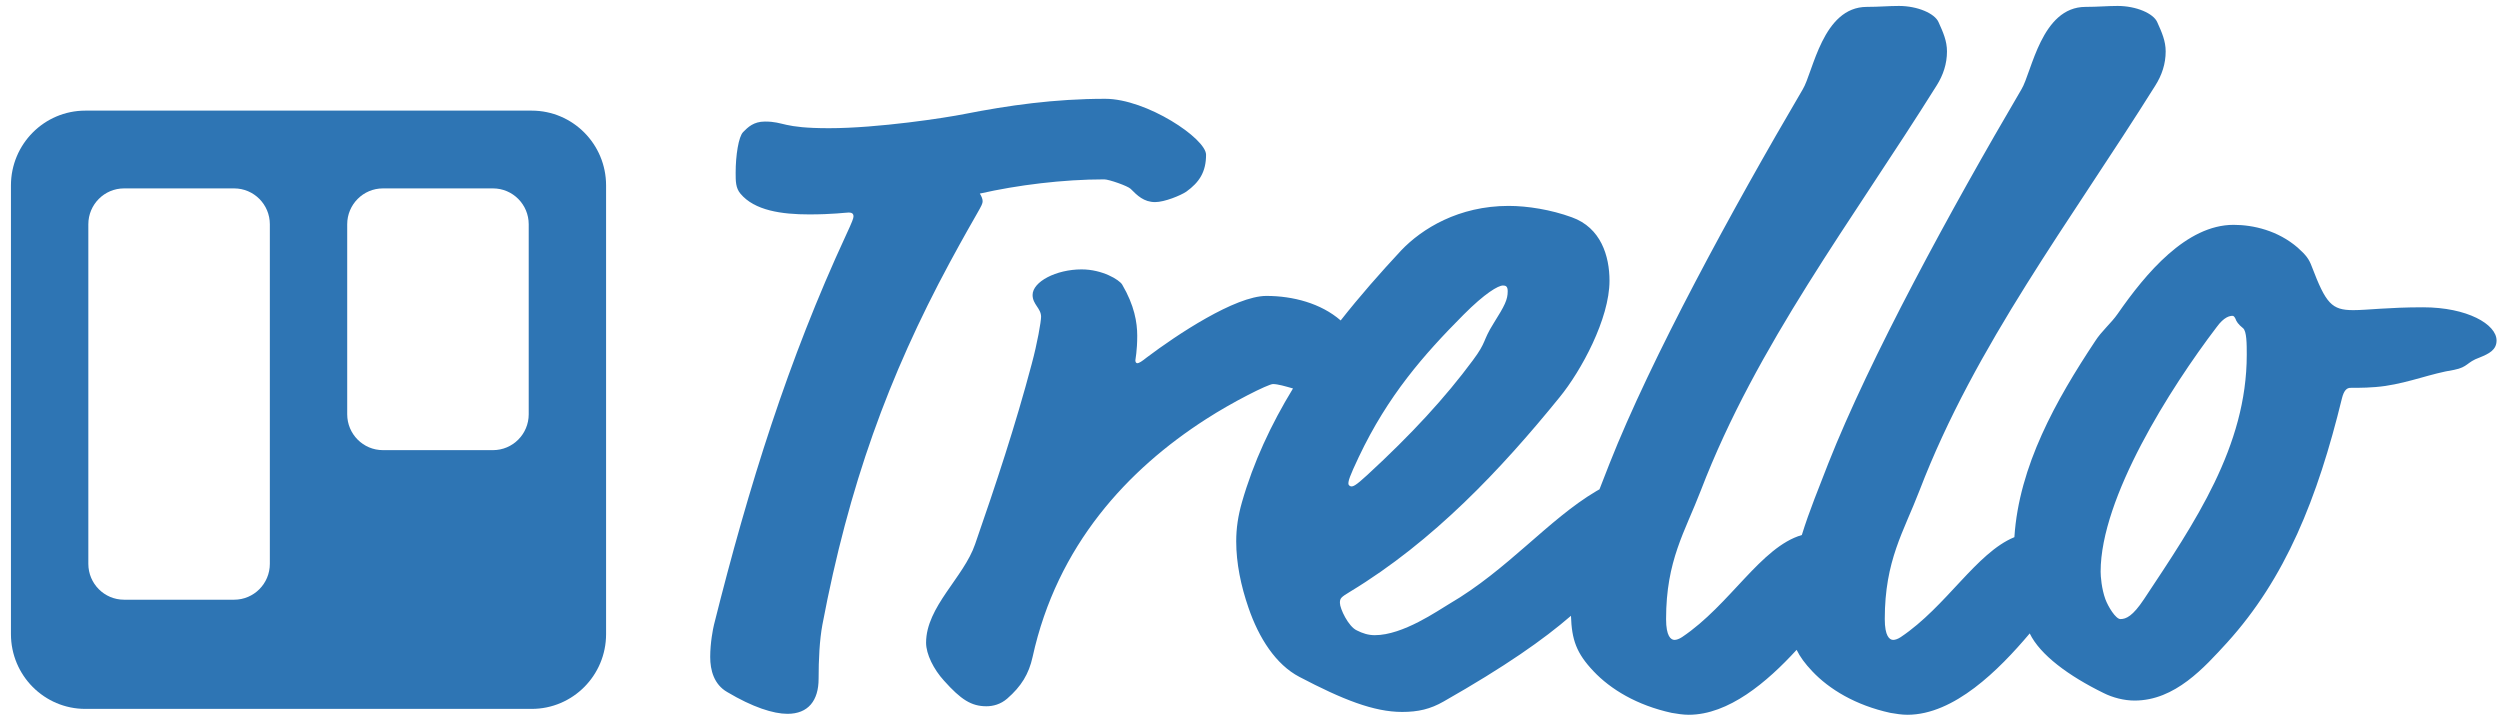
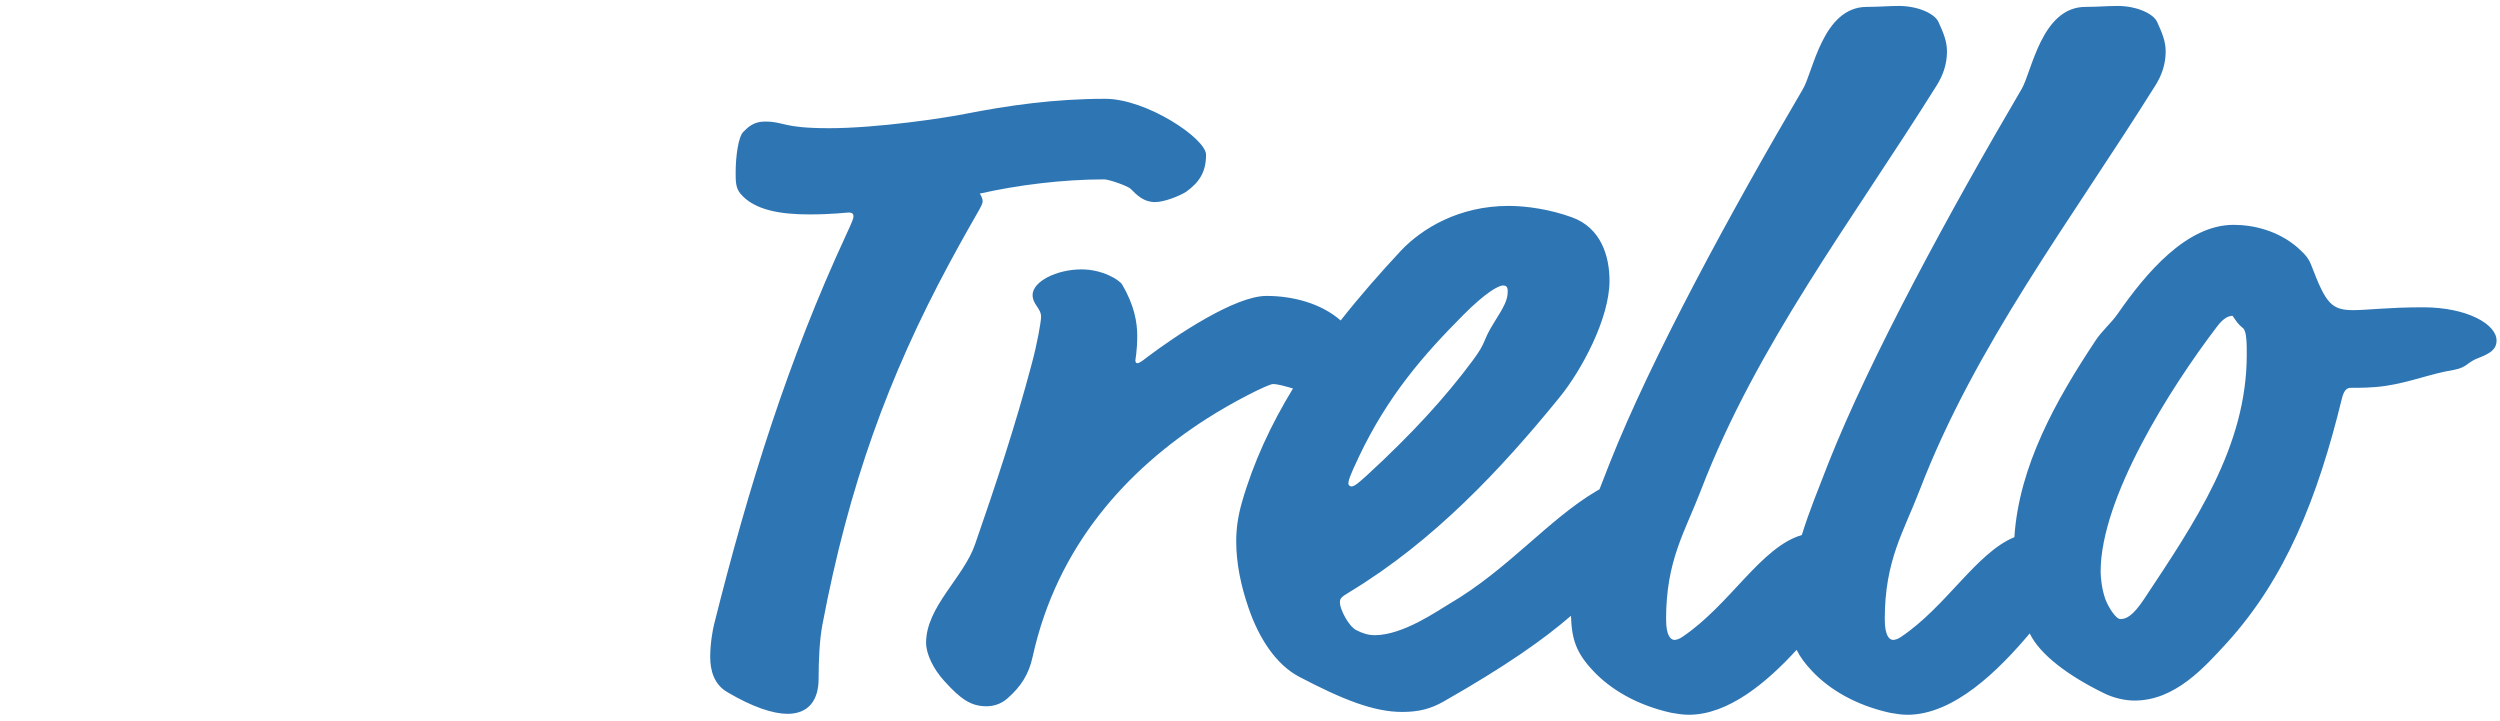
<svg xmlns="http://www.w3.org/2000/svg" width="111" height="32" viewBox="0 0 111 32" fill="none">
-   <path fill-rule="evenodd" clip-rule="evenodd" d="M89.439 23.85C87.751 24.541 86.42 26.929 84.395 28.286C84.27 28.37 84.144 28.412 84.06 28.412C83.893 28.412 83.684 28.244 83.684 27.487C83.684 24.878 84.521 23.616 85.232 21.764C87.702 15.327 91.929 9.815 95.696 3.798C95.989 3.335 96.156 2.83 96.156 2.284C96.156 1.821 95.989 1.442 95.779 0.979C95.612 0.601 94.859 0.264 94.022 0.264C93.561 0.264 93.143 0.306 92.599 0.306C90.632 0.306 90.213 3.209 89.752 3.967C86.613 9.31 83.014 15.916 81.172 20.586C80.769 21.633 80.332 22.68 80.001 23.755C78.181 24.285 76.817 26.857 74.685 28.286C74.559 28.37 74.434 28.412 74.35 28.412C74.183 28.412 73.974 28.244 73.974 27.487C73.974 24.878 74.811 23.616 75.522 21.764C77.992 15.327 82.219 9.815 85.986 3.798C86.279 3.335 86.446 2.83 86.446 2.284C86.446 1.821 86.279 1.442 86.069 0.979C85.902 0.601 85.148 0.264 84.311 0.264C83.851 0.264 83.433 0.306 82.888 0.306C80.921 0.306 80.503 3.209 80.042 3.967C76.903 9.31 73.304 15.916 71.462 20.586C71.316 20.966 71.165 21.345 71.017 21.726C70.971 21.751 70.924 21.777 70.876 21.806C68.742 23.069 66.942 25.299 64.347 26.813C63.845 27.108 62.296 28.202 61.041 28.202C60.748 28.202 60.496 28.118 60.245 27.991C59.869 27.823 59.492 27.024 59.492 26.771C59.492 26.561 59.534 26.519 59.952 26.266C63.635 24.036 66.649 20.839 69.244 17.641C70.207 16.463 71.462 14.149 71.462 12.466C71.462 11.372 71.085 10.11 69.788 9.647C68.867 9.31 67.821 9.142 66.984 9.142C64.766 9.142 63.133 10.152 62.212 11.119C61.275 12.125 60.368 13.158 59.526 14.228C58.646 13.464 57.404 13.139 56.227 13.139C54.846 13.139 52.251 14.864 50.912 15.874C50.703 16.042 50.577 16.126 50.493 16.126C50.451 16.126 50.41 16.084 50.41 16C50.41 15.958 50.493 15.579 50.493 14.906C50.493 14.317 50.368 13.56 49.824 12.634C49.698 12.424 48.945 11.961 48.024 11.961C46.894 11.961 45.847 12.508 45.847 13.097C45.847 13.518 46.224 13.686 46.224 14.065C46.224 14.275 46.057 15.243 45.806 16.168C45.094 18.861 44.215 21.512 43.294 24.163C42.792 25.635 41.118 26.94 41.118 28.538C41.118 29.043 41.453 29.717 41.913 30.221C42.666 31.063 43.127 31.358 43.797 31.358C44.09 31.358 44.424 31.273 44.717 31.021C45.345 30.474 45.68 29.927 45.847 29.17C46.936 24.205 50.075 20.839 53.549 18.609C54.721 17.851 56.311 17.052 56.52 17.052C56.735 17.052 57.07 17.151 57.409 17.248C56.438 18.841 55.651 20.52 55.139 22.311C54.972 22.9 54.888 23.447 54.888 24.036C54.888 25.004 55.097 26.014 55.432 26.982C55.892 28.328 56.646 29.506 57.692 30.053C59.617 31.063 60.999 31.61 62.254 31.61C62.966 31.61 63.51 31.484 64.096 31.147C66.847 29.582 68.533 28.395 69.751 27.341C69.785 28.41 69.994 29.002 70.751 29.801C71.504 30.6 72.676 31.315 74.225 31.652C74.476 31.694 74.727 31.736 74.978 31.736C76.75 31.736 78.455 30.288 79.77 28.853C79.922 29.166 80.143 29.465 80.461 29.801C81.214 30.6 82.386 31.315 83.935 31.652C84.186 31.694 84.437 31.736 84.688 31.736C86.764 31.736 88.748 29.75 90.12 28.124C90.577 29.075 91.856 30.015 93.394 30.768C93.812 30.979 94.315 31.105 94.775 31.105C96.575 31.105 97.872 29.632 98.877 28.538C101.472 25.677 102.895 22.143 103.983 17.683C104.067 17.346 104.192 17.22 104.36 17.22C104.778 17.22 105.322 17.22 105.908 17.136C107.038 16.968 107.917 16.589 108.964 16.421C109.591 16.295 109.508 16.084 110.094 15.874C110.512 15.706 110.847 15.537 110.847 15.117C110.847 14.401 109.55 13.644 107.582 13.644C106.034 13.644 105.113 13.77 104.485 13.77C103.523 13.77 103.271 13.476 102.644 11.835C102.644 11.835 103.271 13.476 102.644 11.835C102.518 11.498 102.393 11.33 102.016 10.993C101.137 10.236 100.049 9.983 99.17 9.983C97.077 9.983 95.277 12.129 94.022 13.938C93.729 14.359 93.31 14.696 93.017 15.159C91.293 17.758 89.642 20.69 89.439 23.85ZM35.928 9.52C36.974 9.52 37.56 9.436 37.686 9.436C37.811 9.436 37.895 9.478 37.895 9.605C37.895 9.689 37.853 9.815 37.56 10.446C35.007 15.958 33.249 21.554 31.701 27.739C31.659 27.907 31.533 28.538 31.533 29.17C31.533 29.759 31.701 30.39 32.287 30.726C33.417 31.4 34.337 31.694 34.965 31.694C35.886 31.694 36.346 31.105 36.346 30.137C36.346 29.296 36.388 28.412 36.514 27.739C37.686 21.554 39.444 16.715 42.164 11.666C43.462 9.268 43.629 9.142 43.629 8.931C43.629 8.847 43.587 8.721 43.504 8.595C45.178 8.216 47.187 7.964 49.028 7.964C49.238 7.964 50.075 8.258 50.2 8.384C50.493 8.679 50.786 8.973 51.288 8.973C51.707 8.973 52.419 8.679 52.67 8.511C53.256 8.09 53.549 7.627 53.549 6.87C53.549 6.154 50.912 4.387 49.07 4.387C46.81 4.387 44.759 4.682 42.834 5.06C41.997 5.229 38.983 5.692 36.807 5.692C34.714 5.692 34.84 5.397 33.961 5.397C33.459 5.397 33.207 5.65 32.998 5.86C32.789 6.07 32.663 6.912 32.663 7.669C32.663 8.048 32.663 8.342 32.873 8.595C33.5 9.352 34.714 9.52 35.928 9.52C35.928 9.52 34.714 9.52 35.928 9.52ZM66.942 12.929C66.942 13.307 66.816 13.56 66.314 14.359C65.812 15.159 66.021 15.159 65.393 16C64.18 17.641 62.673 19.282 60.706 21.091C60.161 21.596 60.078 21.596 59.994 21.596C59.952 21.596 59.869 21.554 59.869 21.47C59.869 21.344 59.91 21.175 60.329 20.292C61.626 17.557 63.217 15.748 64.975 13.98C65.937 13.013 66.523 12.676 66.733 12.676C66.858 12.676 66.942 12.718 66.942 12.929C66.942 12.929 66.942 12.718 66.942 12.929ZM99.128 14.023C99.17 14.023 99.212 14.065 99.253 14.149C99.295 14.275 99.379 14.401 99.588 14.569C99.756 14.696 99.756 15.285 99.756 15.748C99.756 19.829 97.454 23.195 95.194 26.603C94.691 27.36 94.398 27.487 94.147 27.487C93.938 27.487 93.603 26.94 93.478 26.603C93.31 26.14 93.268 25.593 93.268 25.383C93.268 22.101 96.365 17.22 98.416 14.527C98.751 14.065 99.002 14.023 99.128 14.023C99.128 14.023 99.002 14.023 99.128 14.023Z" fill="#2E75B4" />
-   <path fill-rule="evenodd" clip-rule="evenodd" d="M23.607 4.912H3.789C1.965 4.912 0.486 6.399 0.486 8.233V28.154C0.486 29.988 1.965 31.475 3.789 31.475H23.607C25.431 31.475 26.91 29.988 26.91 28.154V8.233C26.91 6.399 25.431 4.912 23.607 4.912ZM21.89 8.365H17.001C16.126 8.365 15.416 9.079 15.416 9.959V18.393C15.416 19.273 16.126 19.986 17.001 19.986H21.89C22.765 19.986 23.475 19.273 23.475 18.393V9.959C23.475 9.079 22.765 8.365 21.89 8.365ZM5.507 8.365H10.396C11.271 8.365 11.981 9.079 11.981 9.959V25.033C11.981 25.914 11.271 26.627 10.396 26.627H5.507C4.632 26.627 3.922 25.914 3.922 25.033V9.959C3.922 9.079 4.632 8.365 5.507 8.365Z" fill="#2E75B4" />
+   <path fill-rule="evenodd" clip-rule="evenodd" d="M89.439 23.85C87.751 24.541 86.42 26.929 84.395 28.286C84.27 28.37 84.144 28.412 84.06 28.412C83.893 28.412 83.684 28.244 83.684 27.487C83.684 24.878 84.521 23.616 85.232 21.764C87.702 15.327 91.929 9.815 95.696 3.798C95.989 3.335 96.156 2.83 96.156 2.284C96.156 1.821 95.989 1.442 95.779 0.979C95.612 0.601 94.859 0.264 94.022 0.264C93.561 0.264 93.143 0.306 92.599 0.306C90.632 0.306 90.213 3.209 89.752 3.967C86.613 9.31 83.014 15.916 81.172 20.586C80.769 21.633 80.332 22.68 80.001 23.755C78.181 24.285 76.817 26.857 74.685 28.286C74.559 28.37 74.434 28.412 74.35 28.412C74.183 28.412 73.974 28.244 73.974 27.487C73.974 24.878 74.811 23.616 75.522 21.764C77.992 15.327 82.219 9.815 85.986 3.798C86.279 3.335 86.446 2.83 86.446 2.284C86.446 1.821 86.279 1.442 86.069 0.979C85.902 0.601 85.148 0.264 84.311 0.264C83.851 0.264 83.433 0.306 82.888 0.306C80.921 0.306 80.503 3.209 80.042 3.967C76.903 9.31 73.304 15.916 71.462 20.586C71.316 20.966 71.165 21.345 71.017 21.726C70.971 21.751 70.924 21.777 70.876 21.806C68.742 23.069 66.942 25.299 64.347 26.813C63.845 27.108 62.296 28.202 61.041 28.202C60.748 28.202 60.496 28.118 60.245 27.991C59.869 27.823 59.492 27.024 59.492 26.771C59.492 26.561 59.534 26.519 59.952 26.266C63.635 24.036 66.649 20.839 69.244 17.641C70.207 16.463 71.462 14.149 71.462 12.466C71.462 11.372 71.085 10.11 69.788 9.647C68.867 9.31 67.821 9.142 66.984 9.142C64.766 9.142 63.133 10.152 62.212 11.119C61.275 12.125 60.368 13.158 59.526 14.228C58.646 13.464 57.404 13.139 56.227 13.139C54.846 13.139 52.251 14.864 50.912 15.874C50.703 16.042 50.577 16.126 50.493 16.126C50.451 16.126 50.41 16.084 50.41 16C50.41 15.958 50.493 15.579 50.493 14.906C50.493 14.317 50.368 13.56 49.824 12.634C49.698 12.424 48.945 11.961 48.024 11.961C46.894 11.961 45.847 12.508 45.847 13.097C45.847 13.518 46.224 13.686 46.224 14.065C46.224 14.275 46.057 15.243 45.806 16.168C45.094 18.861 44.215 21.512 43.294 24.163C42.792 25.635 41.118 26.94 41.118 28.538C41.118 29.043 41.453 29.717 41.913 30.221C42.666 31.063 43.127 31.358 43.797 31.358C44.09 31.358 44.424 31.273 44.717 31.021C45.345 30.474 45.68 29.927 45.847 29.17C46.936 24.205 50.075 20.839 53.549 18.609C54.721 17.851 56.311 17.052 56.52 17.052C56.735 17.052 57.07 17.151 57.409 17.248C56.438 18.841 55.651 20.52 55.139 22.311C54.972 22.9 54.888 23.447 54.888 24.036C54.888 25.004 55.097 26.014 55.432 26.982C55.892 28.328 56.646 29.506 57.692 30.053C59.617 31.063 60.999 31.61 62.254 31.61C62.966 31.61 63.51 31.484 64.096 31.147C66.847 29.582 68.533 28.395 69.751 27.341C69.785 28.41 69.994 29.002 70.751 29.801C71.504 30.6 72.676 31.315 74.225 31.652C74.476 31.694 74.727 31.736 74.978 31.736C76.75 31.736 78.455 30.288 79.77 28.853C79.922 29.166 80.143 29.465 80.461 29.801C81.214 30.6 82.386 31.315 83.935 31.652C84.186 31.694 84.437 31.736 84.688 31.736C86.764 31.736 88.748 29.75 90.12 28.124C90.577 29.075 91.856 30.015 93.394 30.768C93.812 30.979 94.315 31.105 94.775 31.105C96.575 31.105 97.872 29.632 98.877 28.538C101.472 25.677 102.895 22.143 103.983 17.683C104.067 17.346 104.192 17.22 104.36 17.22C104.778 17.22 105.322 17.22 105.908 17.136C107.038 16.968 107.917 16.589 108.964 16.421C109.591 16.295 109.508 16.084 110.094 15.874C110.512 15.706 110.847 15.537 110.847 15.117C110.847 14.401 109.55 13.644 107.582 13.644C106.034 13.644 105.113 13.77 104.485 13.77C103.523 13.77 103.271 13.476 102.644 11.835C102.644 11.835 103.271 13.476 102.644 11.835C102.518 11.498 102.393 11.33 102.016 10.993C101.137 10.236 100.049 9.983 99.17 9.983C97.077 9.983 95.277 12.129 94.022 13.938C93.729 14.359 93.31 14.696 93.017 15.159C91.293 17.758 89.642 20.69 89.439 23.85ZM35.928 9.52C36.974 9.52 37.56 9.436 37.686 9.436C37.811 9.436 37.895 9.478 37.895 9.605C37.895 9.689 37.853 9.815 37.56 10.446C35.007 15.958 33.249 21.554 31.701 27.739C31.659 27.907 31.533 28.538 31.533 29.17C31.533 29.759 31.701 30.39 32.287 30.726C33.417 31.4 34.337 31.694 34.965 31.694C35.886 31.694 36.346 31.105 36.346 30.137C36.346 29.296 36.388 28.412 36.514 27.739C37.686 21.554 39.444 16.715 42.164 11.666C43.462 9.268 43.629 9.142 43.629 8.931C43.629 8.847 43.587 8.721 43.504 8.595C45.178 8.216 47.187 7.964 49.028 7.964C49.238 7.964 50.075 8.258 50.2 8.384C50.493 8.679 50.786 8.973 51.288 8.973C51.707 8.973 52.419 8.679 52.67 8.511C53.256 8.09 53.549 7.627 53.549 6.87C53.549 6.154 50.912 4.387 49.07 4.387C46.81 4.387 44.759 4.682 42.834 5.06C41.997 5.229 38.983 5.692 36.807 5.692C34.714 5.692 34.84 5.397 33.961 5.397C33.459 5.397 33.207 5.65 32.998 5.86C32.789 6.07 32.663 6.912 32.663 7.669C32.663 8.048 32.663 8.342 32.873 8.595C33.5 9.352 34.714 9.52 35.928 9.52C35.928 9.52 34.714 9.52 35.928 9.52ZM66.942 12.929C66.942 13.307 66.816 13.56 66.314 14.359C65.812 15.159 66.021 15.159 65.393 16C64.18 17.641 62.673 19.282 60.706 21.091C60.161 21.596 60.078 21.596 59.994 21.596C59.952 21.596 59.869 21.554 59.869 21.47C59.869 21.344 59.91 21.175 60.329 20.292C61.626 17.557 63.217 15.748 64.975 13.98C65.937 13.013 66.523 12.676 66.733 12.676C66.858 12.676 66.942 12.718 66.942 12.929C66.942 12.929 66.942 12.718 66.942 12.929ZM99.128 14.023C99.295 14.275 99.379 14.401 99.588 14.569C99.756 14.696 99.756 15.285 99.756 15.748C99.756 19.829 97.454 23.195 95.194 26.603C94.691 27.36 94.398 27.487 94.147 27.487C93.938 27.487 93.603 26.94 93.478 26.603C93.31 26.14 93.268 25.593 93.268 25.383C93.268 22.101 96.365 17.22 98.416 14.527C98.751 14.065 99.002 14.023 99.128 14.023C99.128 14.023 99.002 14.023 99.128 14.023Z" fill="#2E75B4" />
</svg>